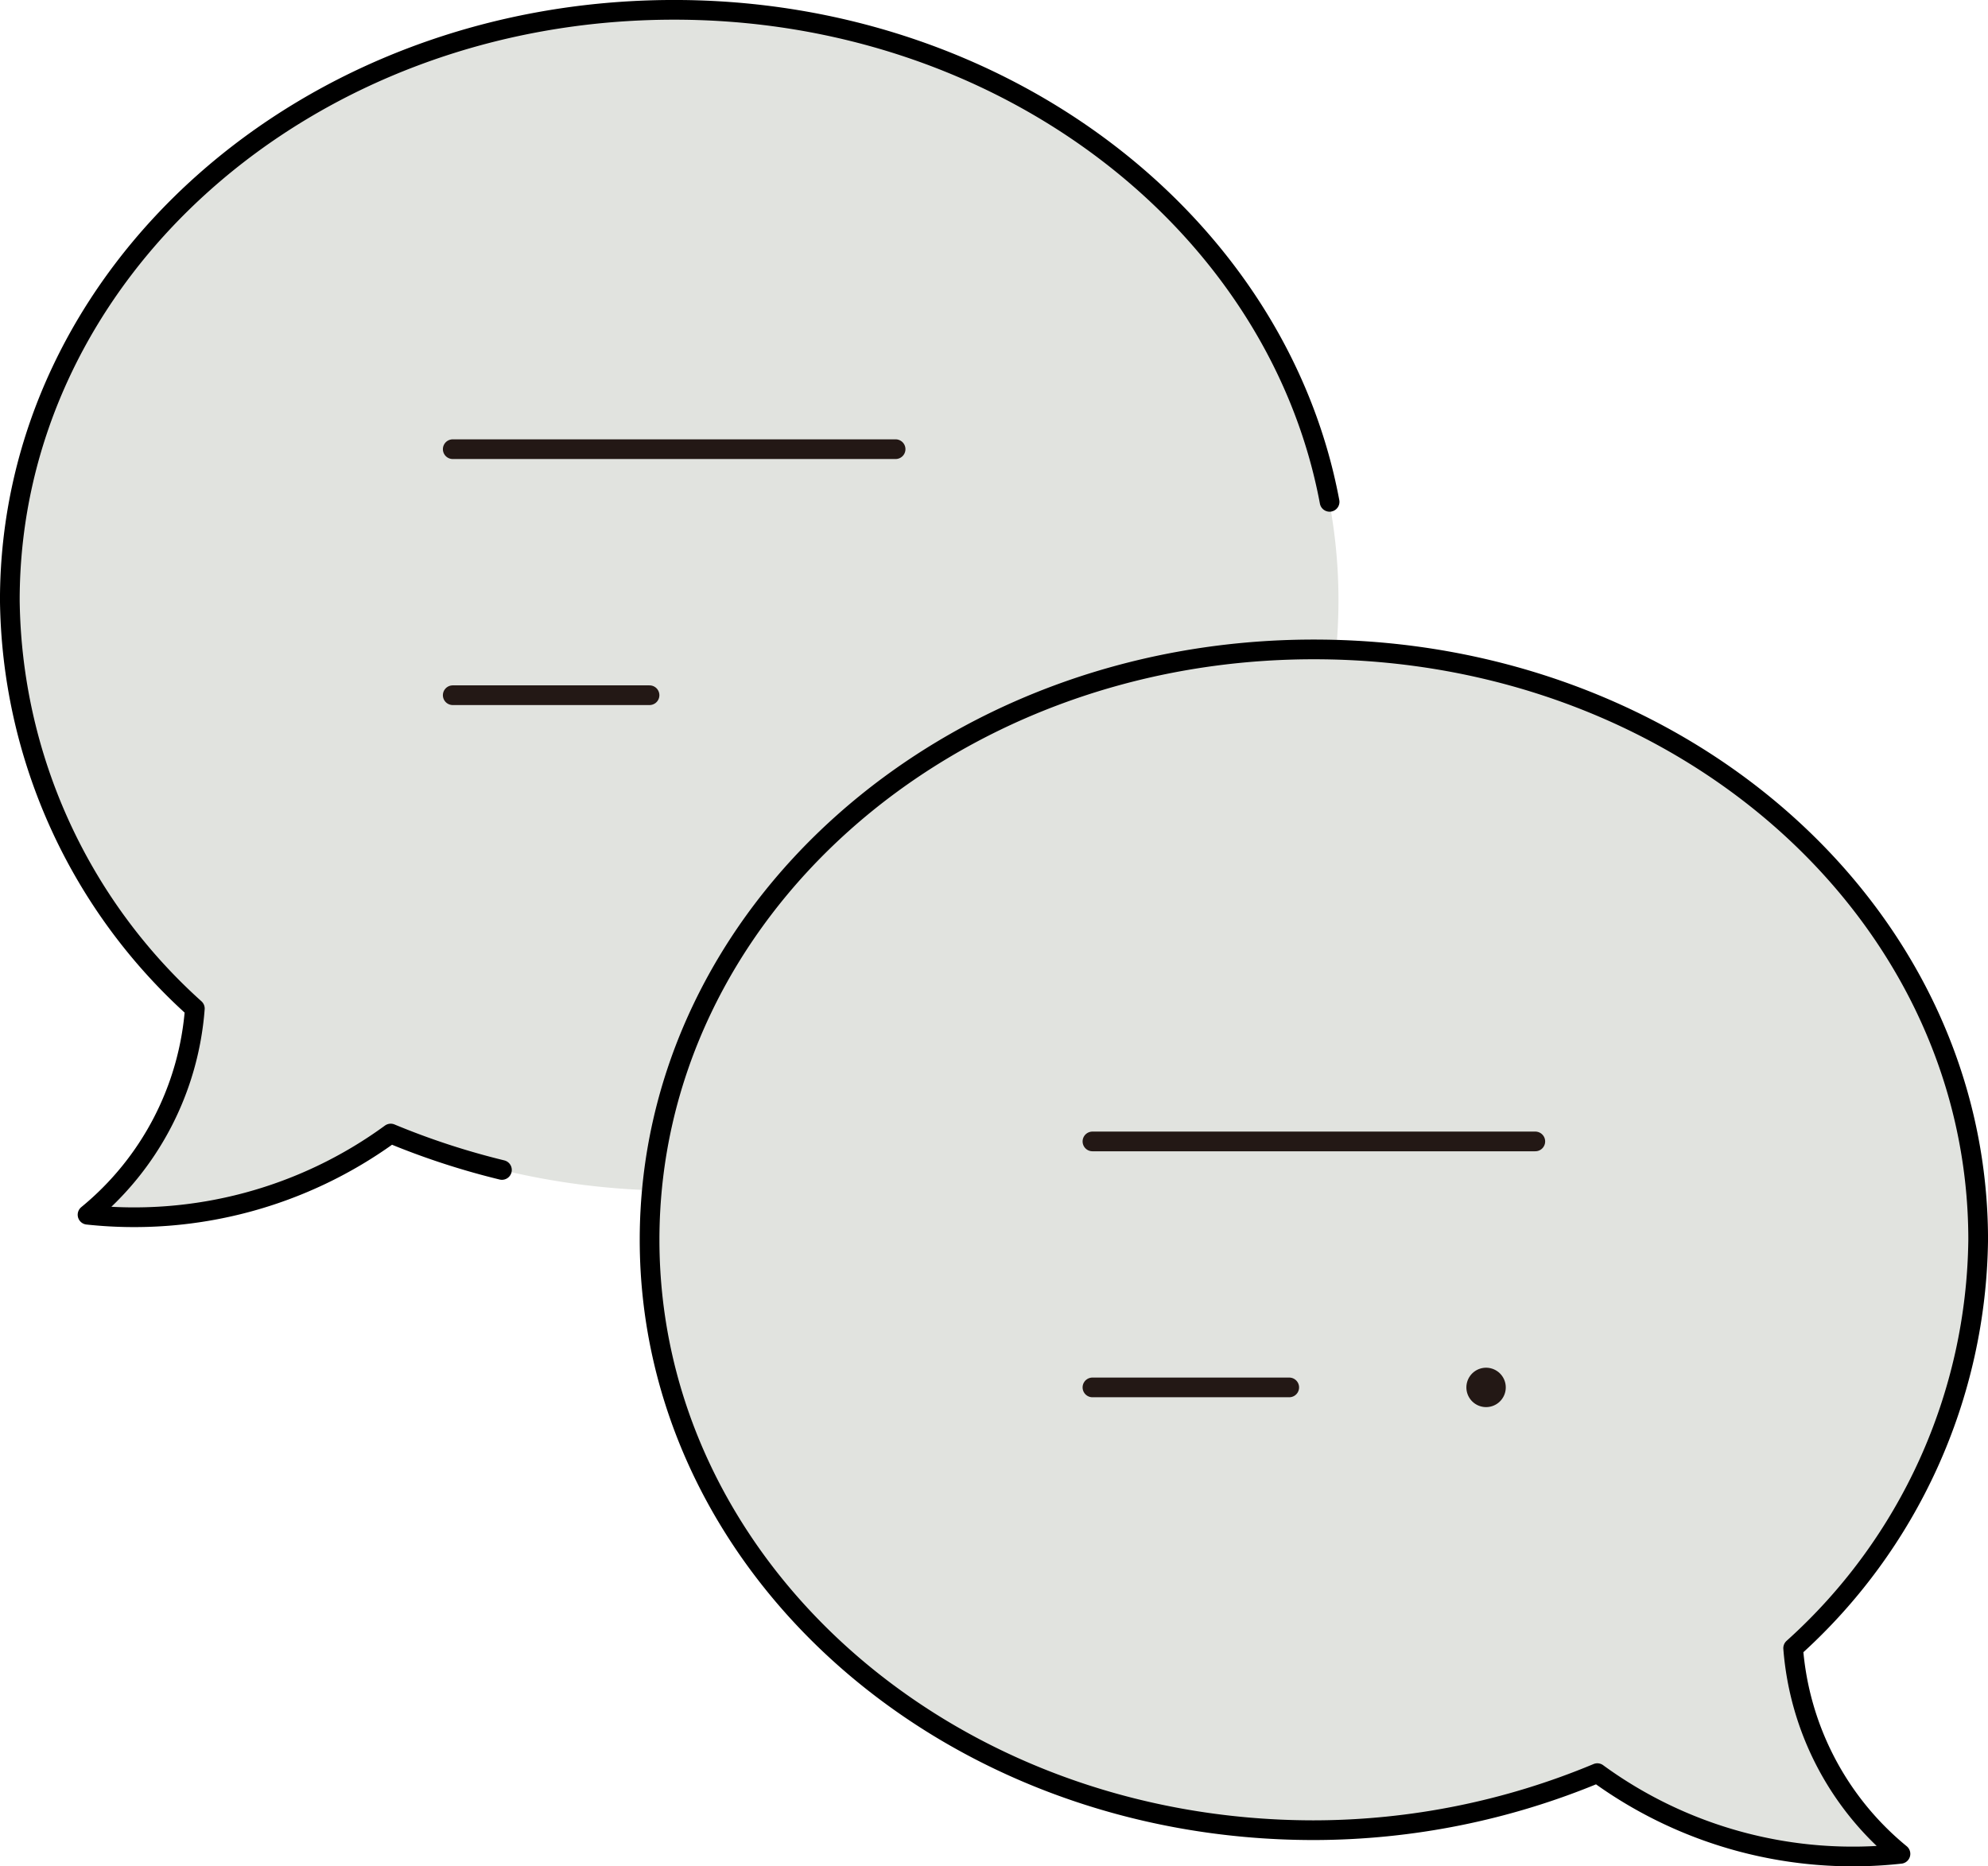
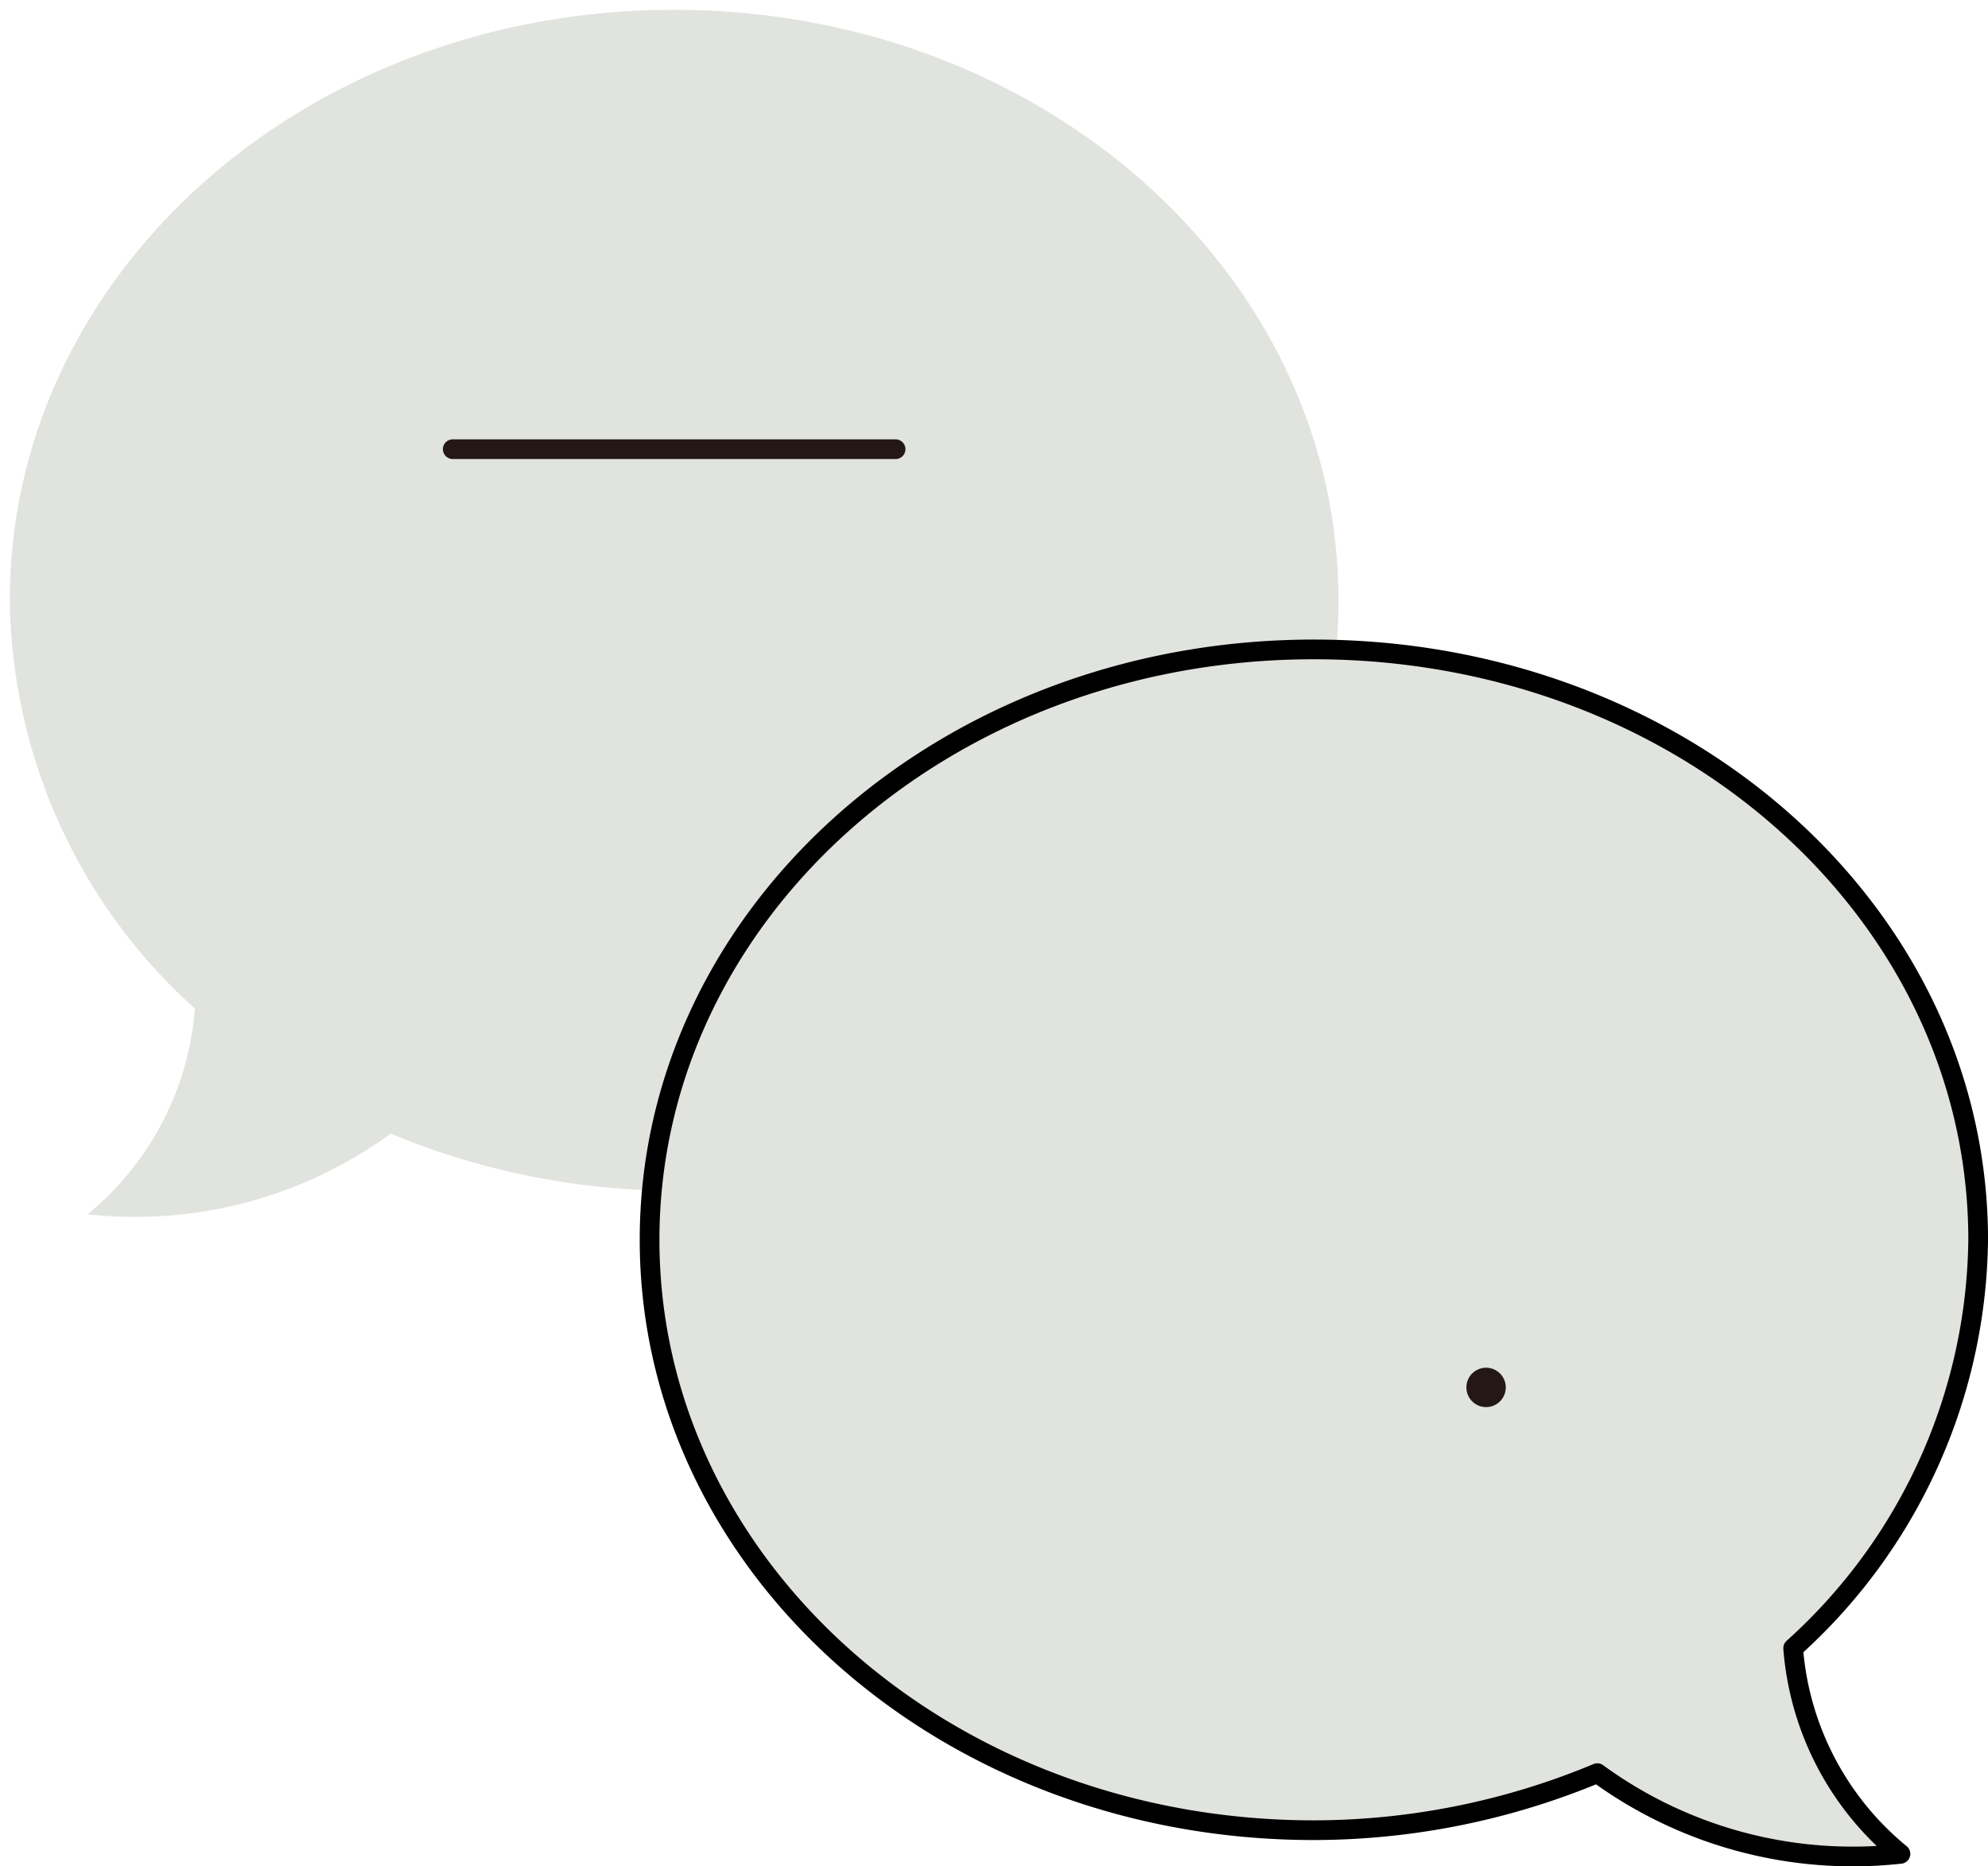
<svg xmlns="http://www.w3.org/2000/svg" viewBox="0 0 41.671 39.127">
  <defs>
    <style>.cls-1,.cls-2{fill:#e1e3df;}.cls-2{stroke:#000;}.cls-2,.cls-3,.cls-4{stroke-linecap:round;stroke-linejoin:round;}.cls-2,.cls-3{stroke-width:0.413px;}.cls-3,.cls-4{fill:none;stroke:#231815;}.cls-4{stroke-width:0.826px;}</style>
  </defs>
  <g id="レイヤー_2" data-name="レイヤー 2">
    <g id="design">
      <path class="cls-1" d="M28.056,12.584c0,6.818-6.189,12.378-13.925,12.378A15.472,15.472,0,0,1,8.19,23.765a9.077,9.077,0,0,1-6.354,1.692A6.189,6.189,0,0,0,4.085,21.145,11.686,11.686,0,0,1,.206,12.584C.206,5.735,6.395.206,14.131.206S28.056,5.766,28.056,12.584Z" />
-       <path class="cls-2" d="M27.87,10.521C26.777,4.683,21.042.206,14.131.206,6.395.206.206,5.745.206,12.584a11.686,11.686,0,0,0,3.878,8.561,6.189,6.189,0,0,1-2.249,4.322A9.118,9.118,0,0,0,8.19,23.765a15.8,15.8,0,0,0,2.331.763" />
      <path class="cls-2" d="M27.54,13.615c7.736,0,13.925,5.529,13.925,12.378a11.686,11.686,0,0,1-3.878,8.561,6.189,6.189,0,0,0,2.249,4.312,9.077,9.077,0,0,1-6.354-1.692,15.472,15.472,0,0,1-5.941,1.196c-7.736,0-13.925-5.56-13.925-12.378S19.804,13.615,27.54,13.615Z" />
-       <line class="cls-3" x1="22.899" y1="23.93" x2="32.182" y2="23.93" />
-       <line class="cls-3" x1="22.899" y1="29.087" x2="27.024" y2="29.087" />
      <line class="cls-4" x1="31.15" y1="29.087" x2="31.15" y2="29.087" />
      <line class="cls-3" x1="9.49" y1="9.417" x2="18.773" y2="9.417" />
-       <line class="cls-3" x1="9.49" y1="14.575" x2="13.615" y2="14.575" />
    </g>
  </g>
</svg>